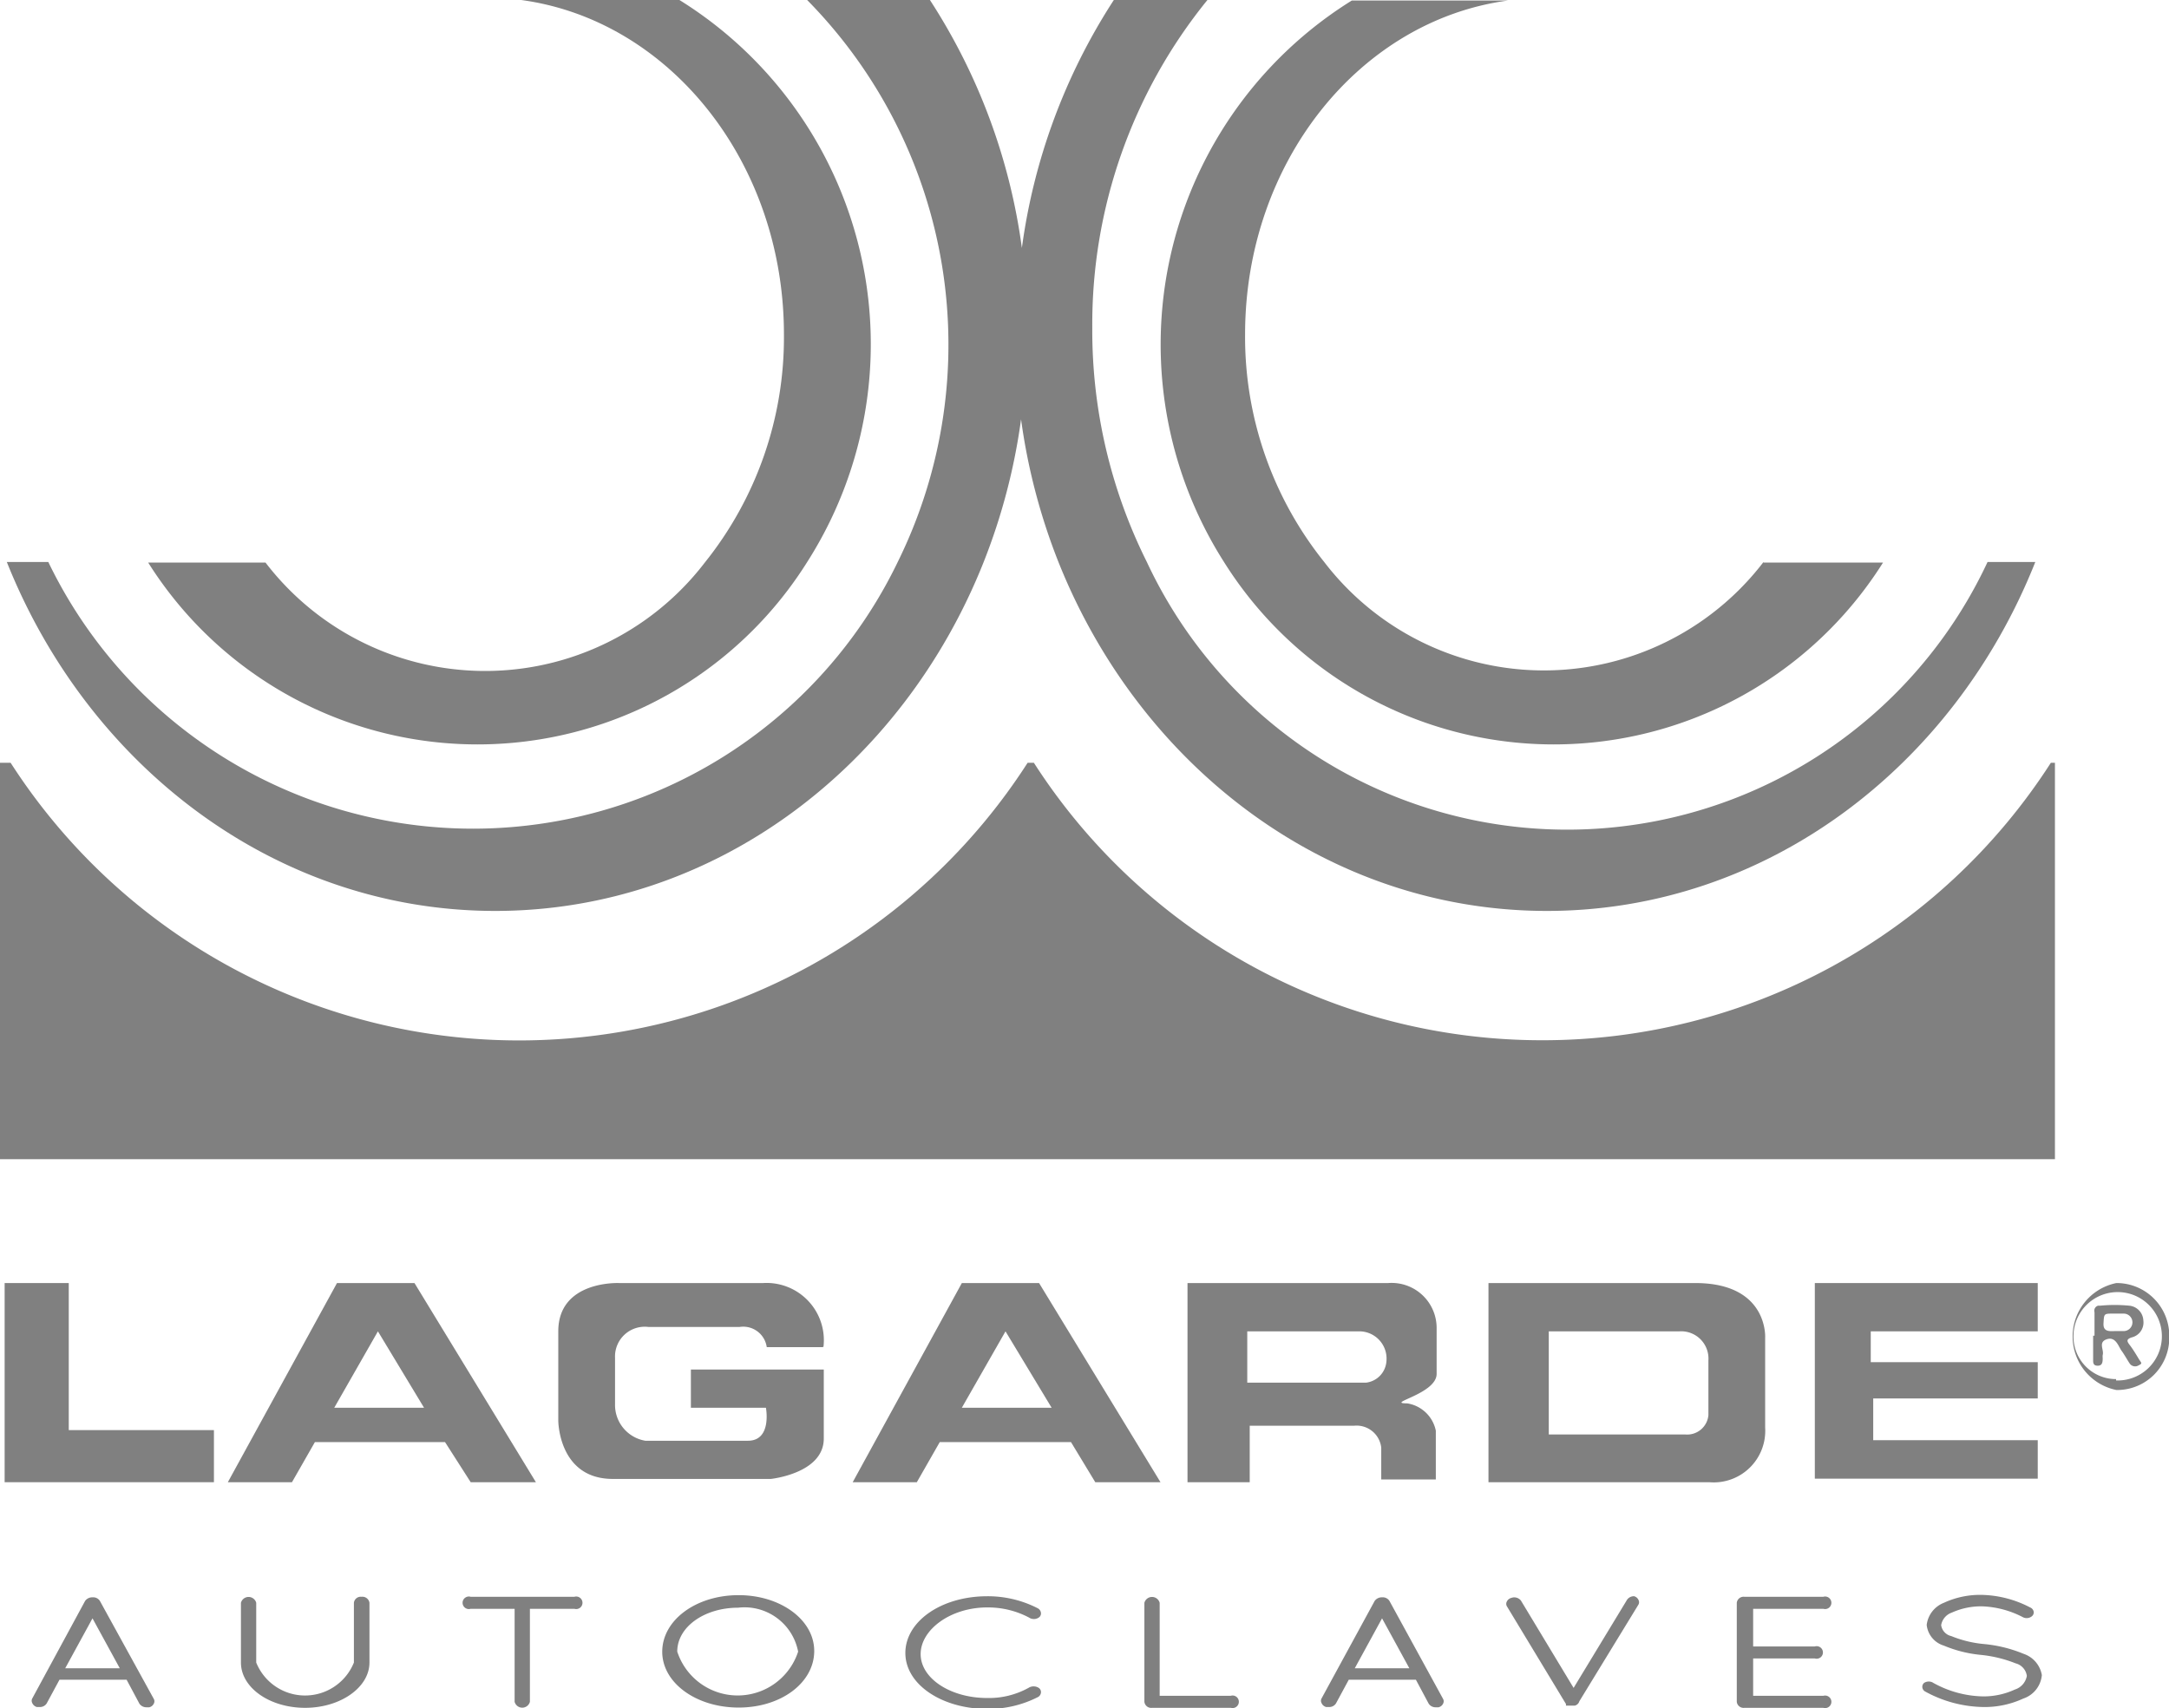
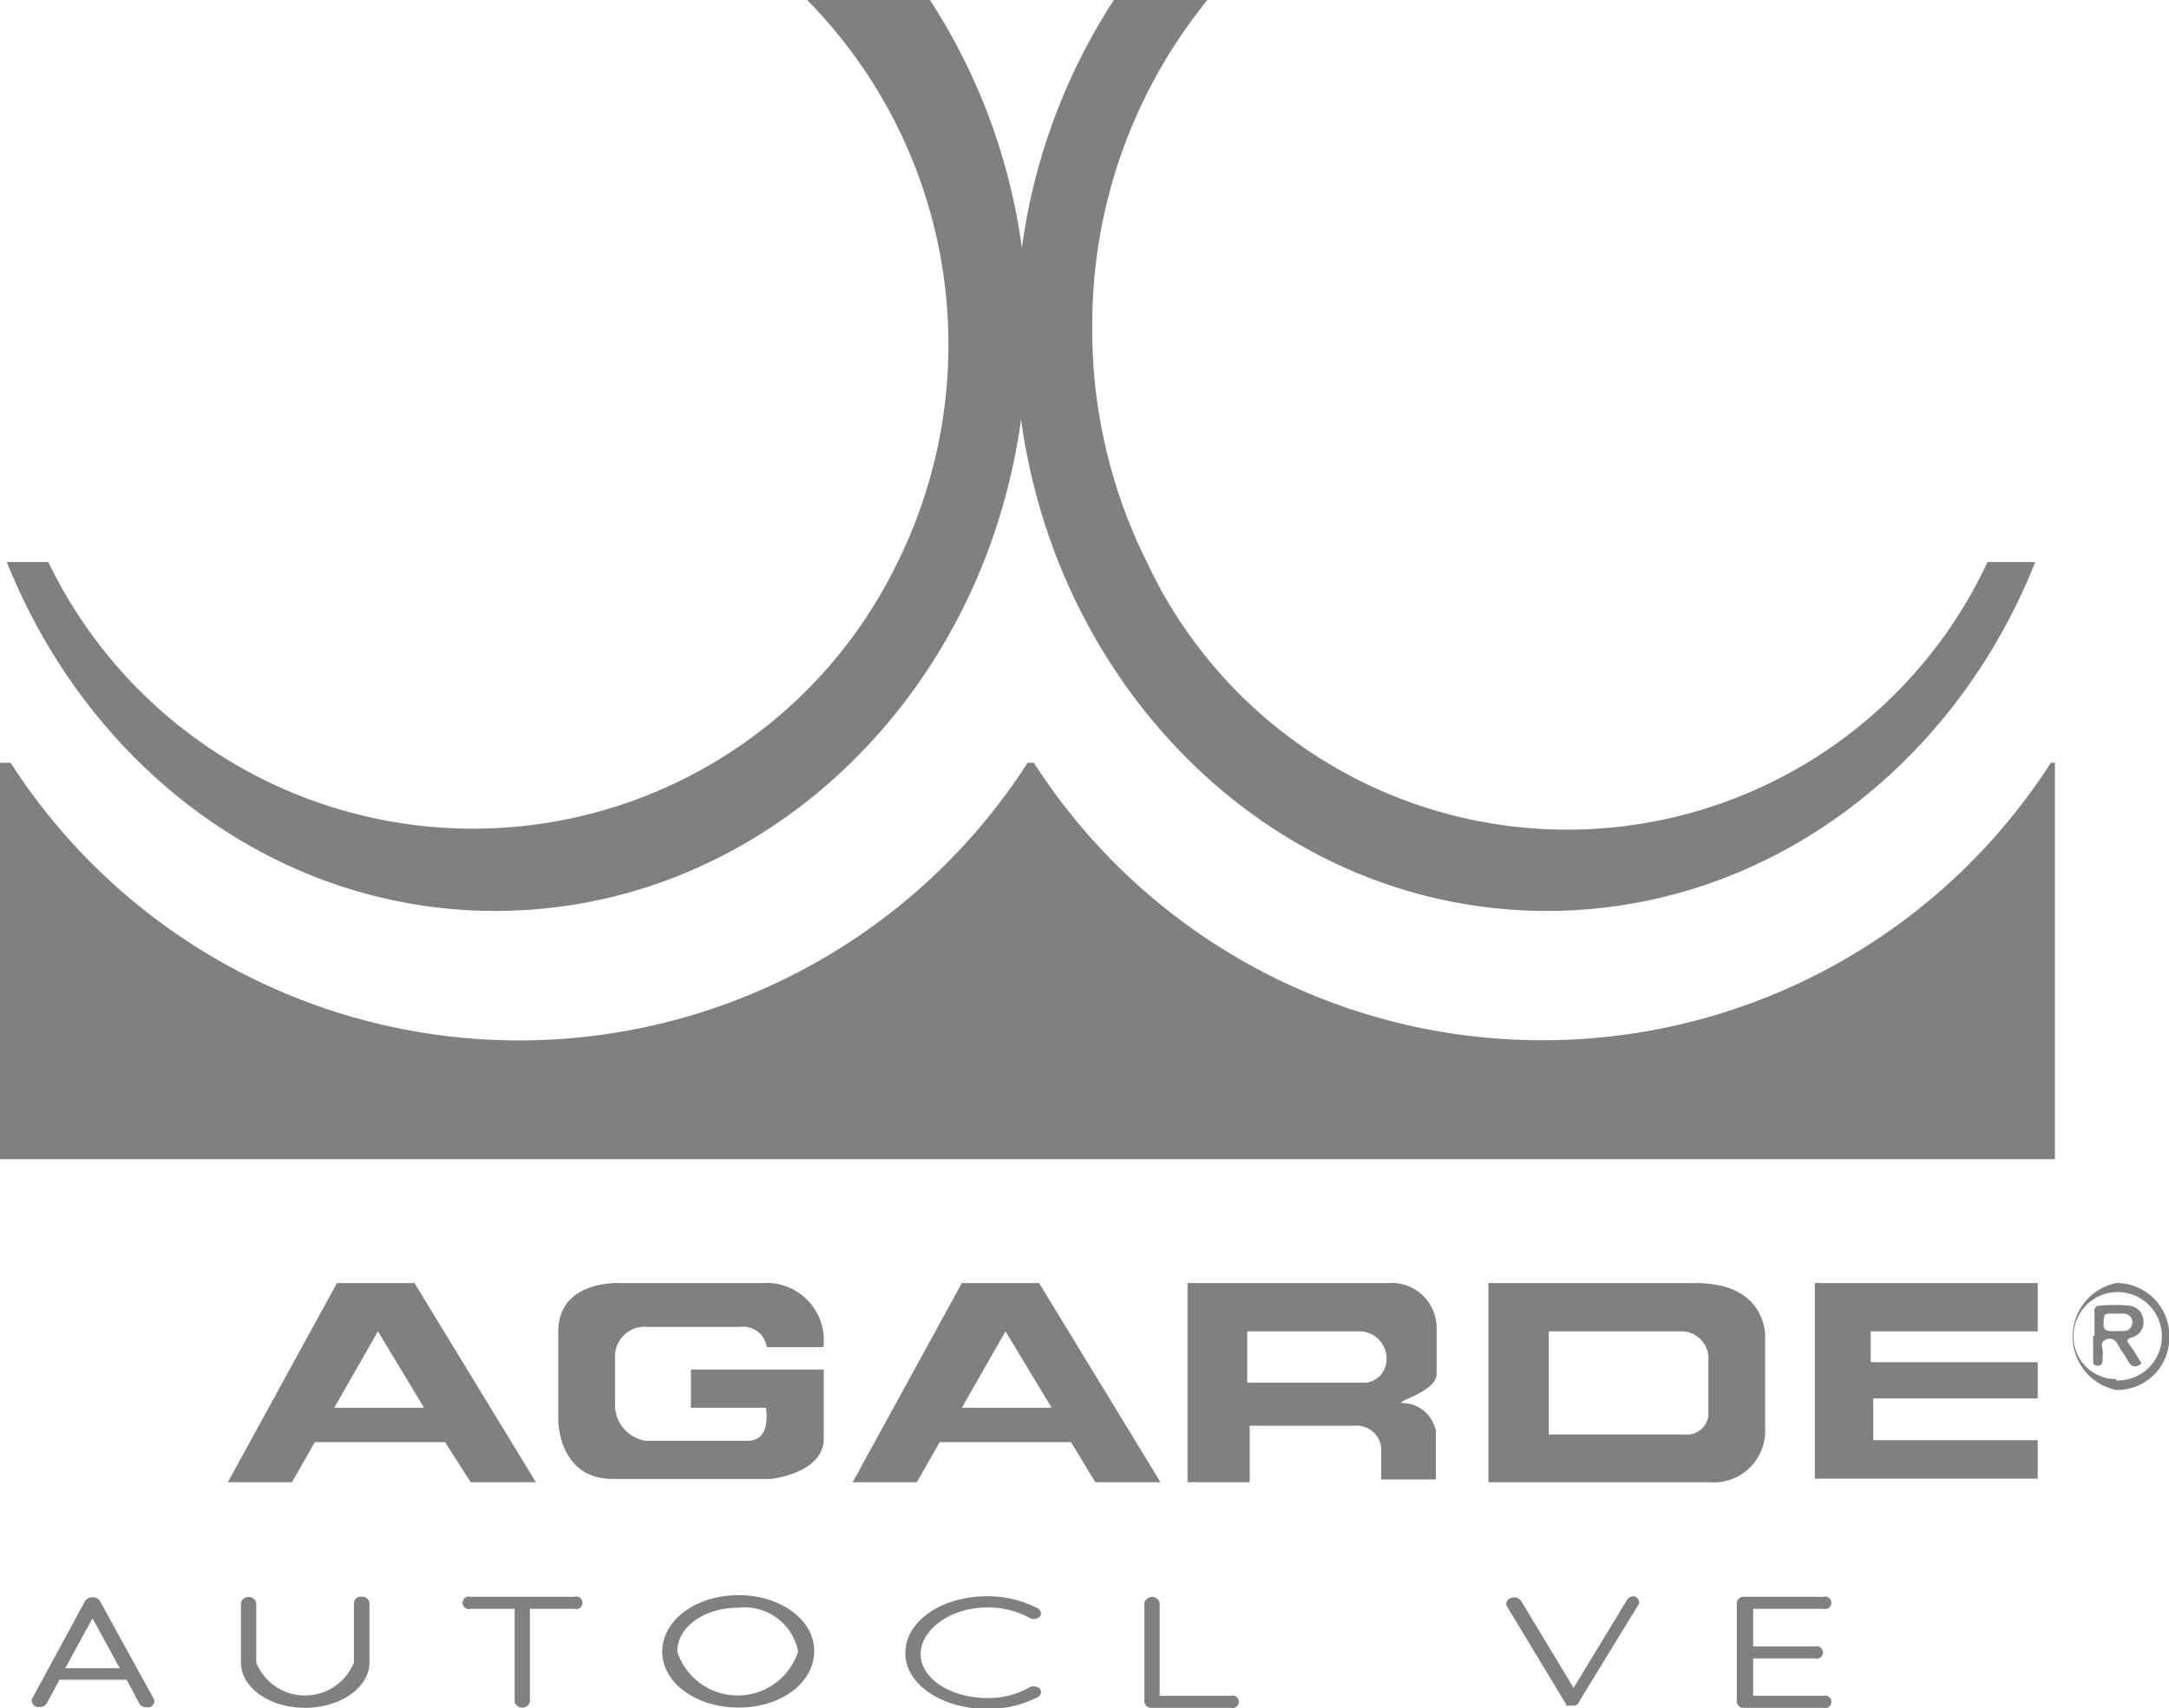
<svg xmlns="http://www.w3.org/2000/svg" id="Calque_1" data-name="Calque 1" viewBox="0 0 79.49 62.61">
  <defs>
    <style>.cls-1{fill:gray;}</style>
  </defs>
  <title>lagarde</title>
  <path class="cls-1" d="M107.28,41.87A22.13,22.13,0,0,1,88.64,31.7H88.41a22.15,22.15,0,0,1-37.27,0H50.75V46.23h75.31V31.7h-0.15A22.13,22.13,0,0,1,107.28,41.87Z" transform="translate(-50.75 -3.74)" />
-   <path class="cls-1" d="M115.38,24.34a10.14,10.14,0,0,1-16.1,0A13.18,13.18,0,0,1,96.38,16c0-6.31,4.2-11.51,9.63-12.24h-5.72a14.85,14.85,0,0,0-4.67,20.6,14.26,14.26,0,0,0,24.14,0h-4.38Z" transform="translate(-50.75 -3.74)" />
  <path class="cls-1" d="M123.59,24.34a17,17,0,0,1-30.81,0,19,19,0,0,1-2-8.58A18.85,18.85,0,0,1,95,3.74H91.57a22.08,22.08,0,0,0-3.37,9.09,22.08,22.08,0,0,0-3.37-9.09h-4.5a18,18,0,0,1,3.32,20.6,17.28,17.28,0,0,1-31.13,0H51c3,7.52,9.88,12.79,17.9,12.79s14.91-5.26,17.9-12.79a22.4,22.4,0,0,0,1.37-5.23,22.4,22.4,0,0,0,1.37,5.23c3,7.52,9.88,12.79,17.9,12.79s14.91-5.26,17.9-12.79h-1.79Z" transform="translate(-50.75 -3.74)" />
-   <path class="cls-1" d="M75.65,3.74h-5.8C75.27,4.47,79.48,9.67,79.48,16a13.18,13.18,0,0,1-2.9,8.36,10.14,10.14,0,0,1-16.1,0h-4.3a14.26,14.26,0,0,0,24.14,0A14.85,14.85,0,0,0,75.65,3.74Z" transform="translate(-50.75 -3.74)" />
  <path class="cls-1" d="M130.25,52.75a1.91,1.91,0,0,1-1.88,1.94h-0.06a2,2,0,0,1,0-3.92h0a1.93,1.93,0,0,1,1.94,1.92S130.25,52.73,130.25,52.75Zm-1.95,1.59a1.62,1.62,0,1,0-1.56-1.67v0a1.56,1.56,0,0,0,1.5,1.62h0.06v0Z" transform="translate(-50.75 -3.74)" />
  <path class="cls-1" d="M127.51,52.7V51.84a0.19,0.19,0,0,1,.13-0.24h0.07a5.48,5.48,0,0,1,1.08,0,0.57,0.57,0,0,1,.51.54,0.56,0.56,0,0,1-.42.62c-0.22.07-.18,0.15-0.08,0.28s0.22,0.32.32,0.49,0.17,0.18,0,.26a0.24,0.24,0,0,1-.32-0.07c-0.1-.15-0.19-0.32-0.3-0.47s-0.21-.53-0.54-0.42-0.09.39-.15,0.58a0.56,0.56,0,0,0,0,.11c0,0.12,0,.28-0.18.28s-0.17-.12-0.17-0.24V52.7Zm0.79-.17h0.28a0.32,0.32,0,0,0,0-.64H128.2c-0.35,0-.34,0-0.36.36s0.3,0.27.51,0.28h0Z" transform="translate(-50.75 -3.74)" />
-   <polygon class="cls-1" points="2.52 47.03 0.17 47.03 0.17 52.42 0.17 54.33 2.52 54.33 7.84 54.33 7.84 52.42 2.52 52.42 2.52 47.03" />
  <path class="cls-1" d="M68,58.07h2.39l-4.45-7.3H63.1l-4,7.3h2.35l0.84-1.47h4.77ZM63,55.34l1.6-2.8,1.69,2.8H63Z" transform="translate(-50.75 -3.74)" />
  <path class="cls-1" d="M90.89,58.07h2.39l-4.45-7.3H86l-4,7.3h2.35l0.84-1.47H90ZM86,55.34l1.6-2.8,1.69,2.8H86Z" transform="translate(-50.75 -3.74)" />
  <polygon class="cls-1" points="74.68 48.8 74.68 47.03 66.51 47.03 66.51 54.2 74.68 54.2 74.68 52.79 68.65 52.79 68.65 51.26 74.68 51.26 74.68 49.93 68.56 49.93 68.56 48.8 74.68 48.8" />
  <path class="cls-1" d="M112.88,50.77H105.3v7.3h8.09a1.89,1.89,0,0,0,2.05-2v-3.3S115.56,50.77,112.88,50.77Zm0.48,2.84v2a0.78,0.78,0,0,1-.85.71h-5V52.54h4.79A1,1,0,0,1,113.36,53.61Z" transform="translate(-50.75 -3.74)" />
  <path class="cls-1" d="M101.62,50.77H94.27v7.3h2.28V56h3.82a0.91,0.91,0,0,1,1,.8v1.17h2V56.18a1.27,1.27,0,0,0-1.05-1c-0.83,0,1.08-.34,1.08-1.08V52.41A1.65,1.65,0,0,0,101.62,50.77Zm-0.8,3.65H96.46V52.54h4.1a1,1,0,0,1,1,1.1A0.85,0.85,0,0,1,100.82,54.42Z" transform="translate(-50.75 -3.74)" />
  <path class="cls-1" d="M80.93,53.1a2.1,2.1,0,0,0-2.22-2.33H73.43s-2.22-.1-2.22,1.77v3.27s0,2.14,2,2.14H79s1.94-.2,1.94-1.48V53.94H76.07v1.4h2.75s0.23,1.21-.66,1.21l-3.76,0a1.33,1.33,0,0,1-1.11-1.34v-1.7a1.09,1.09,0,0,1,1.23-1.13h3.33a0.87,0.87,0,0,1,1,.74h2.05Z" transform="translate(-50.75 -3.74)" />
  <path class="cls-1" d="M54.41,62.42a0.29,0.29,0,0,0-.27-0.13,0.32,0.32,0,0,0-.27.13L51.93,66a0.18,0.18,0,0,0,0,.16,0.26,0.26,0,0,0,.17.15h0.1a0.29,0.29,0,0,0,.26-0.13l0.47-.87h2.46l0.47,0.88a0.31,0.31,0,0,0,.26.13h0.1a0.25,0.25,0,0,0,.17-0.14,0.18,0.18,0,0,0,0-.16Zm0.73,2.47h-2l1-1.83Z" transform="translate(-50.75 -3.74)" />
  <path class="cls-1" d="M64,62.27a0.25,0.25,0,0,0-.28.22v2.19a1.93,1.93,0,0,1-3.58,0V62.49a0.29,0.29,0,0,0-.56,0v2.19c0,0.92,1.05,1.66,2.35,1.66s2.36-.75,2.36-1.66V62.49A0.26,0.26,0,0,0,64,62.27Z" transform="translate(-50.75 -3.74)" />
  <path class="cls-1" d="M71.8,62.27H68a0.23,0.23,0,1,0,0,.44h1.61v3.41a0.29,0.29,0,0,0,.56,0V62.71H71.8A0.23,0.23,0,1,0,71.8,62.27Z" transform="translate(-50.75 -3.74)" />
  <path class="cls-1" d="M77.82,62.21c-1.56,0-2.79.91-2.8,2.06s1.24,2.06,2.8,2.06,2.76-.91,2.77-2.06S79.36,62.21,77.82,62.21ZM80,64.28a2.33,2.33,0,0,1-4.43,0c0-.91,1-1.61,2.23-1.61A2,2,0,0,1,80,64.28Z" transform="translate(-50.75 -3.74)" />
  <path class="cls-1" d="M86.93,62.66a3.22,3.22,0,0,1,1.53.37,0.32,0.32,0,0,0,.36,0,0.18,0.18,0,0,0,.08-0.16,0.22,0.22,0,0,0-.12-0.18,4,4,0,0,0-1.85-.44h0c-1.68,0-3,.92-3,2.08s1.35,2.05,3,2.05a4,4,0,0,0,1.85-.43,0.21,0.21,0,0,0,.12-0.18,0.19,0.19,0,0,0-.08-0.16,0.35,0.35,0,0,0-.38,0,3,3,0,0,1-1.51.37c-1.35,0-2.44-.72-2.44-1.61S85.58,62.66,86.93,62.66Z" transform="translate(-50.75 -3.74)" />
  <path class="cls-1" d="M95.85,65.9h-2.6V62.49a0.29,0.29,0,0,0-.56,0v3.63a0.25,0.25,0,0,0,.28.22h2.89A0.23,0.23,0,1,0,95.85,65.9Z" transform="translate(-50.75 -3.74)" />
-   <path class="cls-1" d="M101.67,62.42a0.29,0.29,0,0,0-.27-0.13,0.32,0.32,0,0,0-.27.13L99.18,66a0.18,0.18,0,0,0,0,.16,0.26,0.26,0,0,0,.17.15h0.1a0.29,0.29,0,0,0,.26-0.13l0.47-.87h2.46l0.47,0.88a0.3,0.3,0,0,0,.26.13h0.1a0.25,0.25,0,0,0,.17-0.14,0.18,0.18,0,0,0,0-.16Zm0.73,2.47h-2l1-1.83Z" transform="translate(-50.75 -3.74)" />
  <path class="cls-1" d="M110.36,62.41l-1.94,3.2-1.93-3.2a0.31,0.31,0,0,0-.35-0.1,0.25,0.25,0,0,0-.17.14,0.18,0.18,0,0,0,0,.16l2.17,3.59v0.06h0l0.06,0v0h0.26a0.23,0.23,0,0,0,.17-0.16l2.17-3.55a0.18,0.18,0,0,0,0-.16,0.25,0.25,0,0,0-.16-0.14A0.3,0.3,0,0,0,110.36,62.41Z" transform="translate(-50.75 -3.74)" />
  <path class="cls-1" d="M117.57,62.71a0.23,0.23,0,1,0,0-.44h-2.89a0.25,0.25,0,0,0-.28.22v3.63a0.25,0.25,0,0,0,.28.22h2.89a0.23,0.23,0,1,0,0-.44H115V64.53h2.26a0.23,0.23,0,1,0,0-.44H115V62.71h2.6Z" transform="translate(-50.75 -3.74)" />
-   <path class="cls-1" d="M124.91,64.36a5,5,0,0,0-1.47-.36,4.18,4.18,0,0,1-1.18-.29,0.48,0.48,0,0,1-.37-0.4,0.59,0.59,0,0,1,.39-0.46,2.6,2.6,0,0,1,1.11-.23,3.48,3.48,0,0,1,1.5.4,0.3,0.3,0,0,0,.34-0.05,0.18,0.18,0,0,0,.05-0.16,0.21,0.21,0,0,0-.13-0.15,4,4,0,0,0-1.77-.46,3.16,3.16,0,0,0-1.39.29,1,1,0,0,0-.63.81,0.89,0.89,0,0,0,.63.76,4.63,4.63,0,0,0,1.36.34,4.71,4.71,0,0,1,1.27.31,0.55,0.55,0,0,1,.41.46,0.64,0.64,0,0,1-.44.5,2.72,2.72,0,0,1-1.2.25h0a3.89,3.89,0,0,1-1.78-.49,0.31,0.31,0,0,0-.35,0h0a0.19,0.19,0,0,0-.06.16,0.2,0.2,0,0,0,.1.15,4.56,4.56,0,0,0,2.11.57A3.37,3.37,0,0,0,124.9,66a1,1,0,0,0,.68-0.86A1,1,0,0,0,124.91,64.36Z" transform="translate(-50.75 -3.74)" />
</svg>